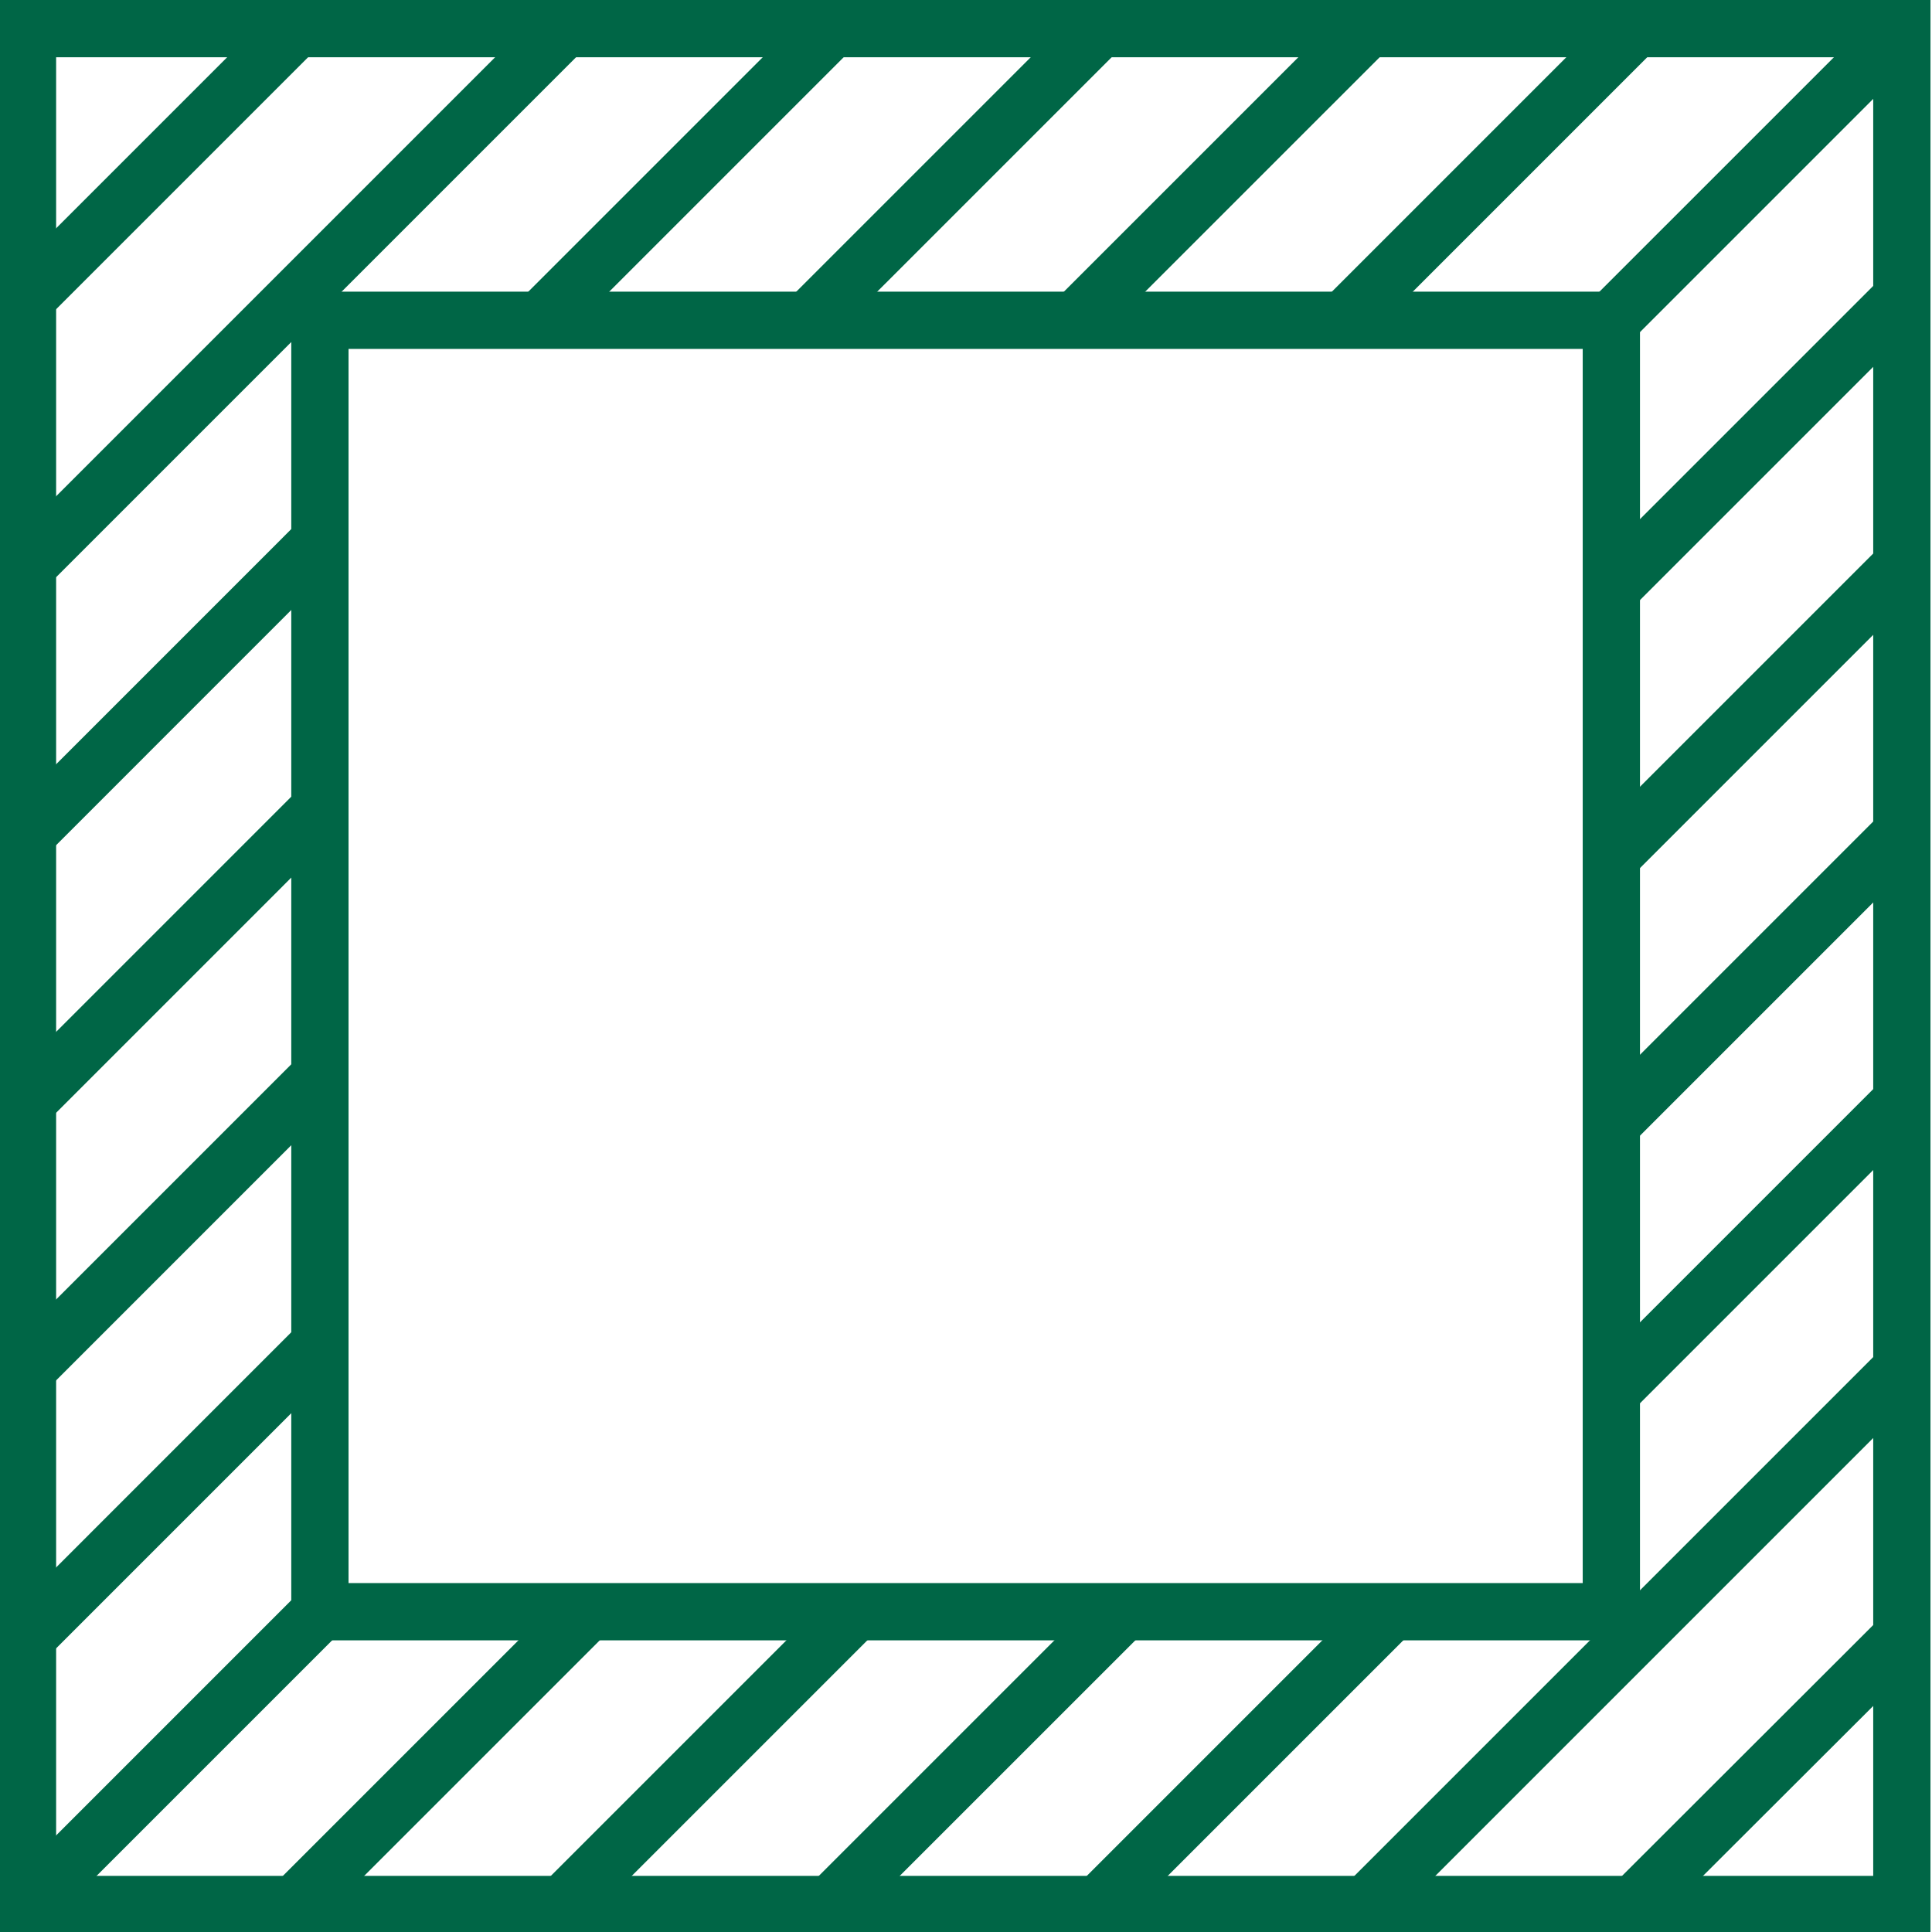
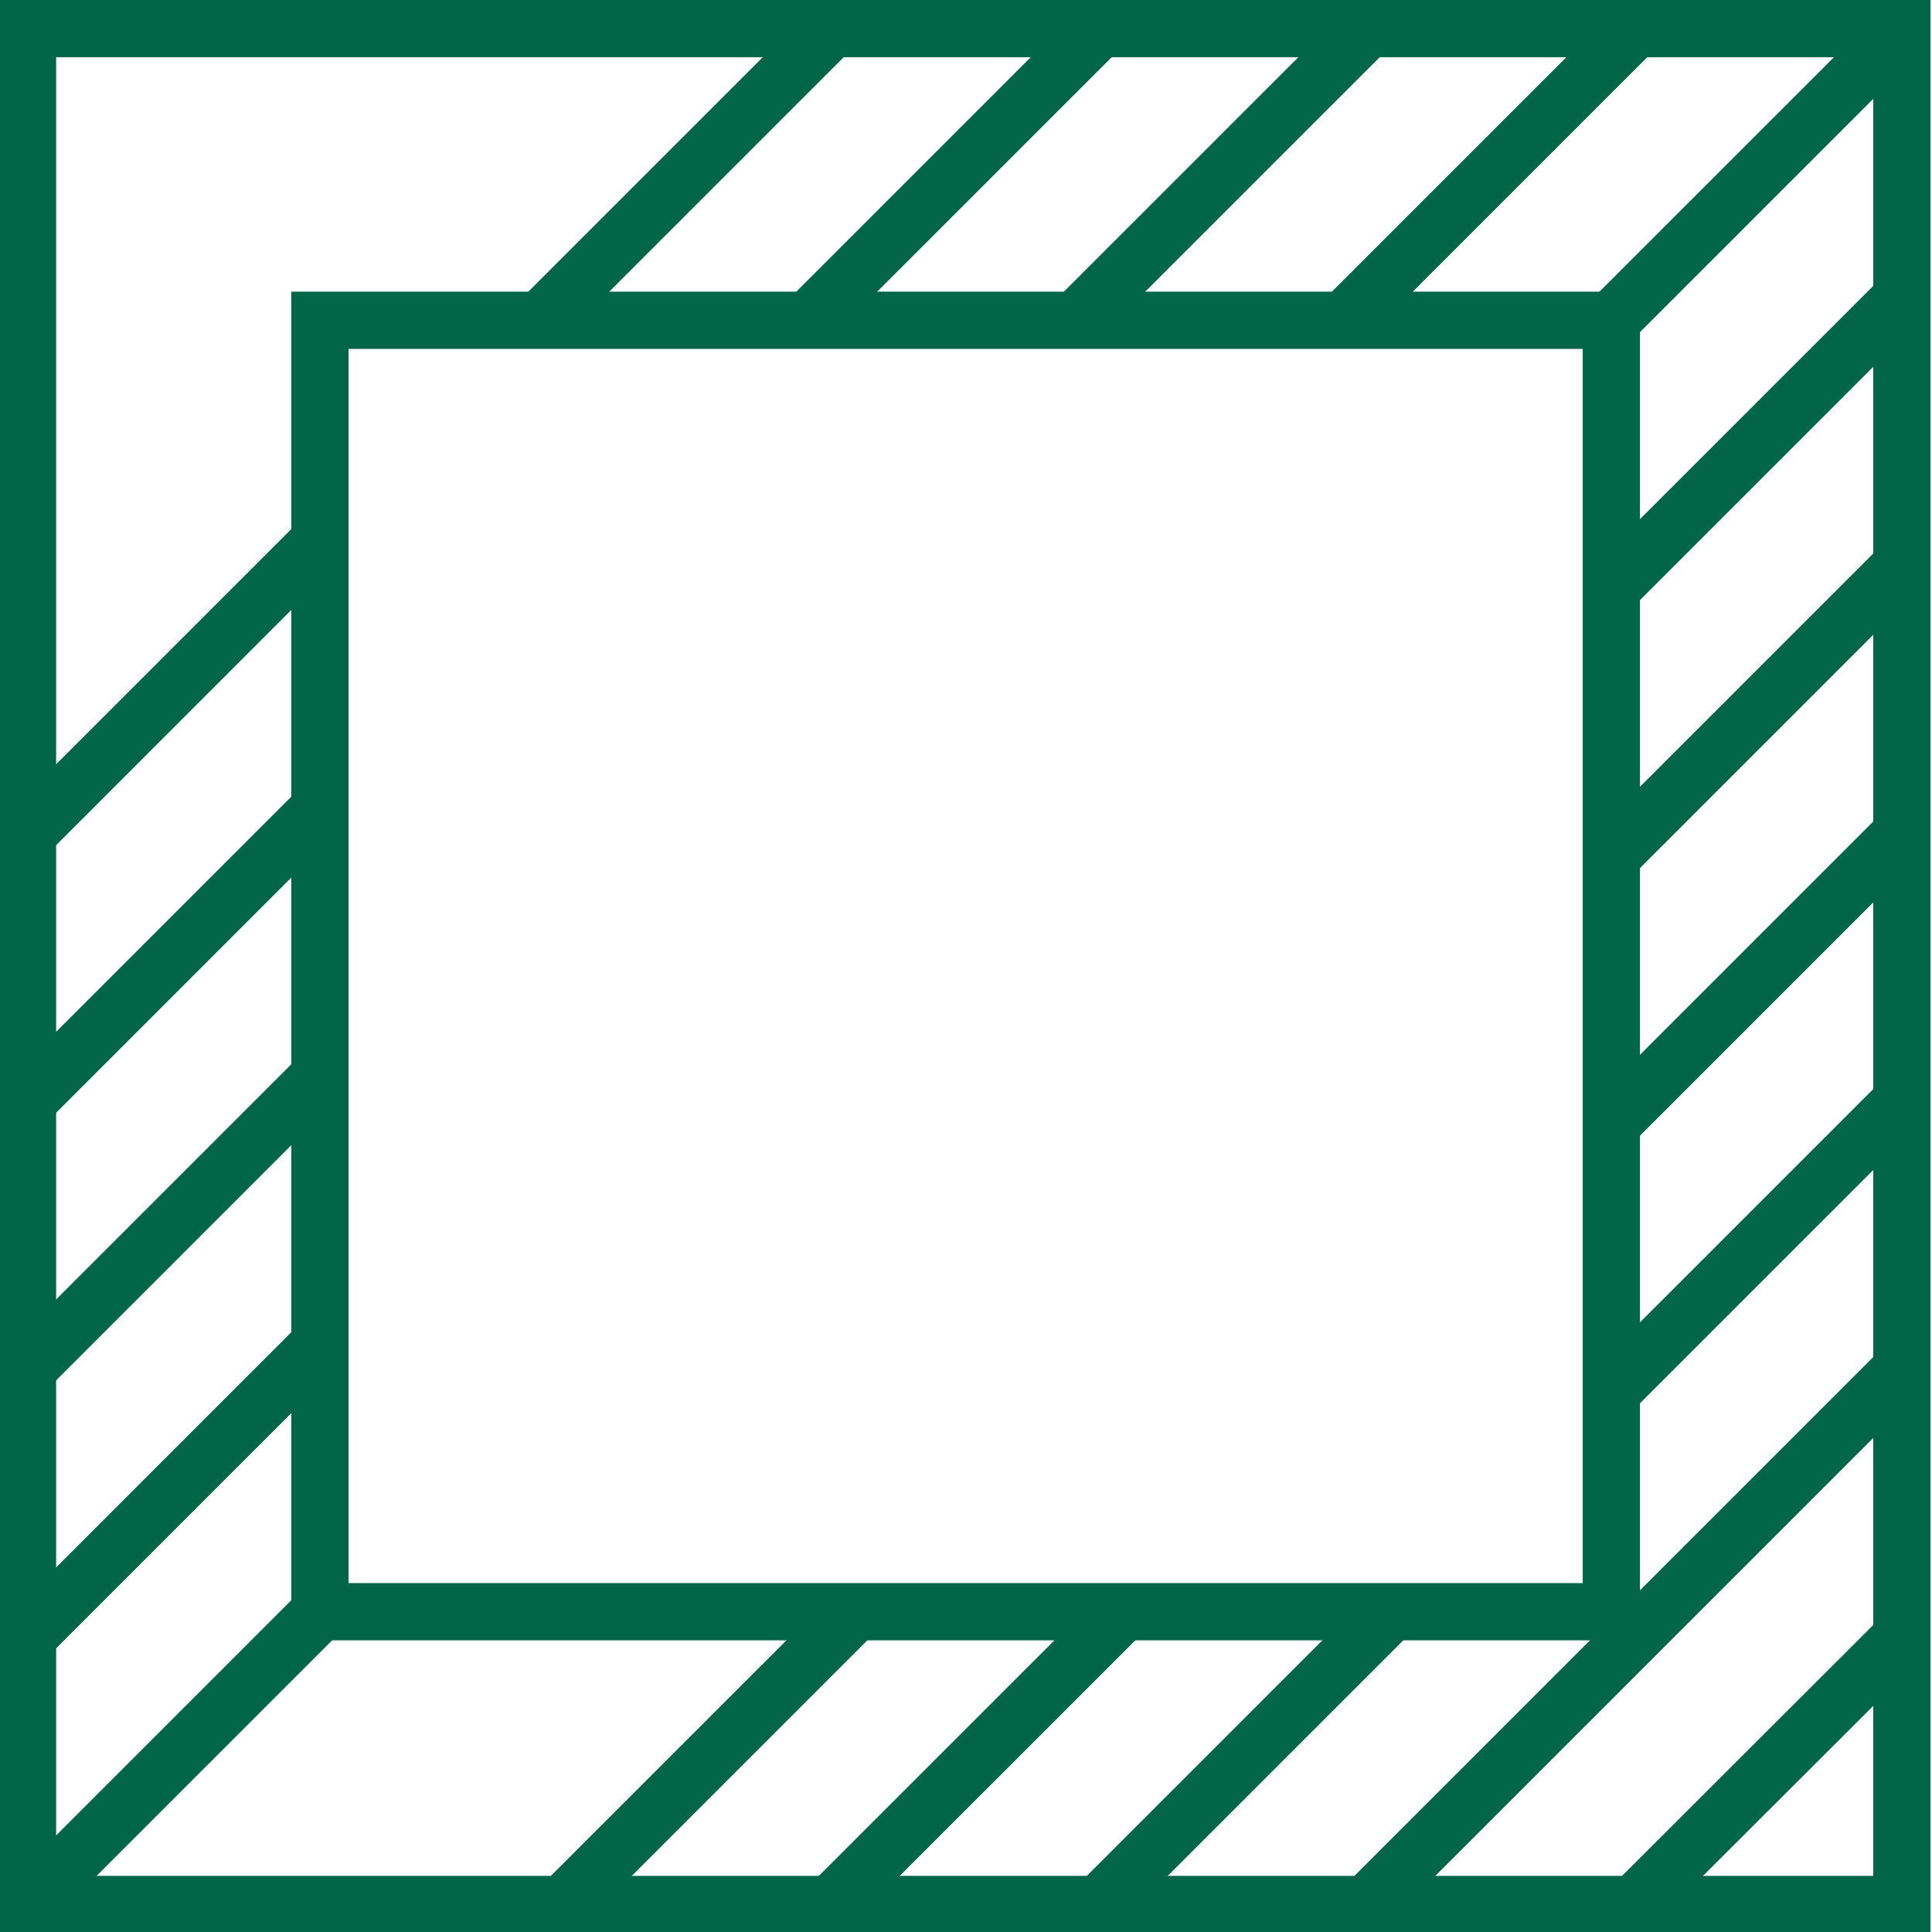
<svg xmlns="http://www.w3.org/2000/svg" width="80" height="80" viewBox="0 0 80 80" fill="none">
  <g clip-path="url(#clip0_2_257)">
    <path d="M2.861 1.186L1.186 2.861V1.186H2.861Z" fill="#006646" />
-     <path d="M13.942 1.186L1.186 13.942V10.591L10.591 1.186H13.942Z" fill="#006646" />
-     <path d="M25.038 1.186L1.186 25.038V21.687L21.687 1.186H25.038Z" fill="#006646" />
    <path d="M13.246 20.723V24.074L1.186 36.135V32.784L13.246 20.723Z" fill="#006646" />
    <path d="M36.119 1.186L24.043 13.262H20.692L32.768 1.186H36.119Z" fill="#006646" />
    <path d="M13.246 31.804V35.155L1.186 47.216V43.865L13.246 31.804Z" fill="#006646" />
    <path d="M47.216 1.186L35.139 13.262H31.788L43.865 1.186H47.216Z" fill="#006646" />
    <path d="M13.246 42.885V46.236L1.186 58.297V54.946L13.246 42.885Z" fill="#006646" />
    <path d="M58.313 1.186L46.236 13.262H42.869L54.946 1.186H58.313Z" fill="#006646" />
    <path d="M13.246 53.981V57.333L1.186 69.393V66.042L13.246 53.981Z" fill="#006646" />
    <path d="M69.393 1.186L57.317 13.262H53.966L66.042 1.186H69.393Z" fill="#006646" />
    <path d="M14.938 66.738L2.861 78.814H1.186V77.139L13.246 65.078V66.738H14.938Z" fill="#006646" />
    <path d="M78.799 1.186V2.861L66.722 14.938V13.262H65.046L77.123 1.186H78.799Z" fill="#006646" />
-     <path d="M26.019 66.738L13.942 78.814H10.575L22.652 66.738H26.019Z" fill="#006646" />
    <path d="M78.799 10.607V13.958L66.722 26.034V22.683L78.799 10.607Z" fill="#006646" />
    <path d="M37.099 66.738L25.023 78.814H21.672L33.748 66.738H37.099Z" fill="#006646" />
    <path d="M78.799 21.687V25.054L66.722 37.131V33.764L78.799 21.687Z" fill="#006646" />
    <path d="M48.196 66.738L36.119 78.814H32.768L44.845 66.738H48.196Z" fill="#006646" />
    <path d="M78.799 32.784V36.135L66.722 48.212V44.861L78.799 32.784Z" fill="#006646" />
    <path d="M59.293 66.738L47.216 78.814H43.865L55.941 66.738H59.293Z" fill="#006646" />
    <path d="M78.799 43.865V47.216L66.722 59.293V55.941L78.799 43.865Z" fill="#006646" />
    <path d="M78.799 54.961V58.312L58.297 78.814H54.946L78.799 54.961Z" fill="#006646" />
    <path d="M78.799 66.058V69.409L69.378 78.814H66.026L78.799 66.058Z" fill="#006646" />
    <path d="M78.799 77.139V78.814H77.123L78.799 77.139Z" fill="#006646" />
    <path d="M67.908 67.923H12.061V12.077H67.908V67.923ZM14.432 65.552H65.537V14.448H14.432V65.552Z" fill="#006646" />
    <path d="M79.937 80.047H-0.047V0H79.937V80.047ZM2.324 77.676H77.566V2.371H2.324V77.676Z" fill="#006646" />
  </g>
  <defs>
    <clipPath id="clip0_2_257">
      <rect width="79.984" height="80" fill="white" />
    </clipPath>
  </defs>
</svg>